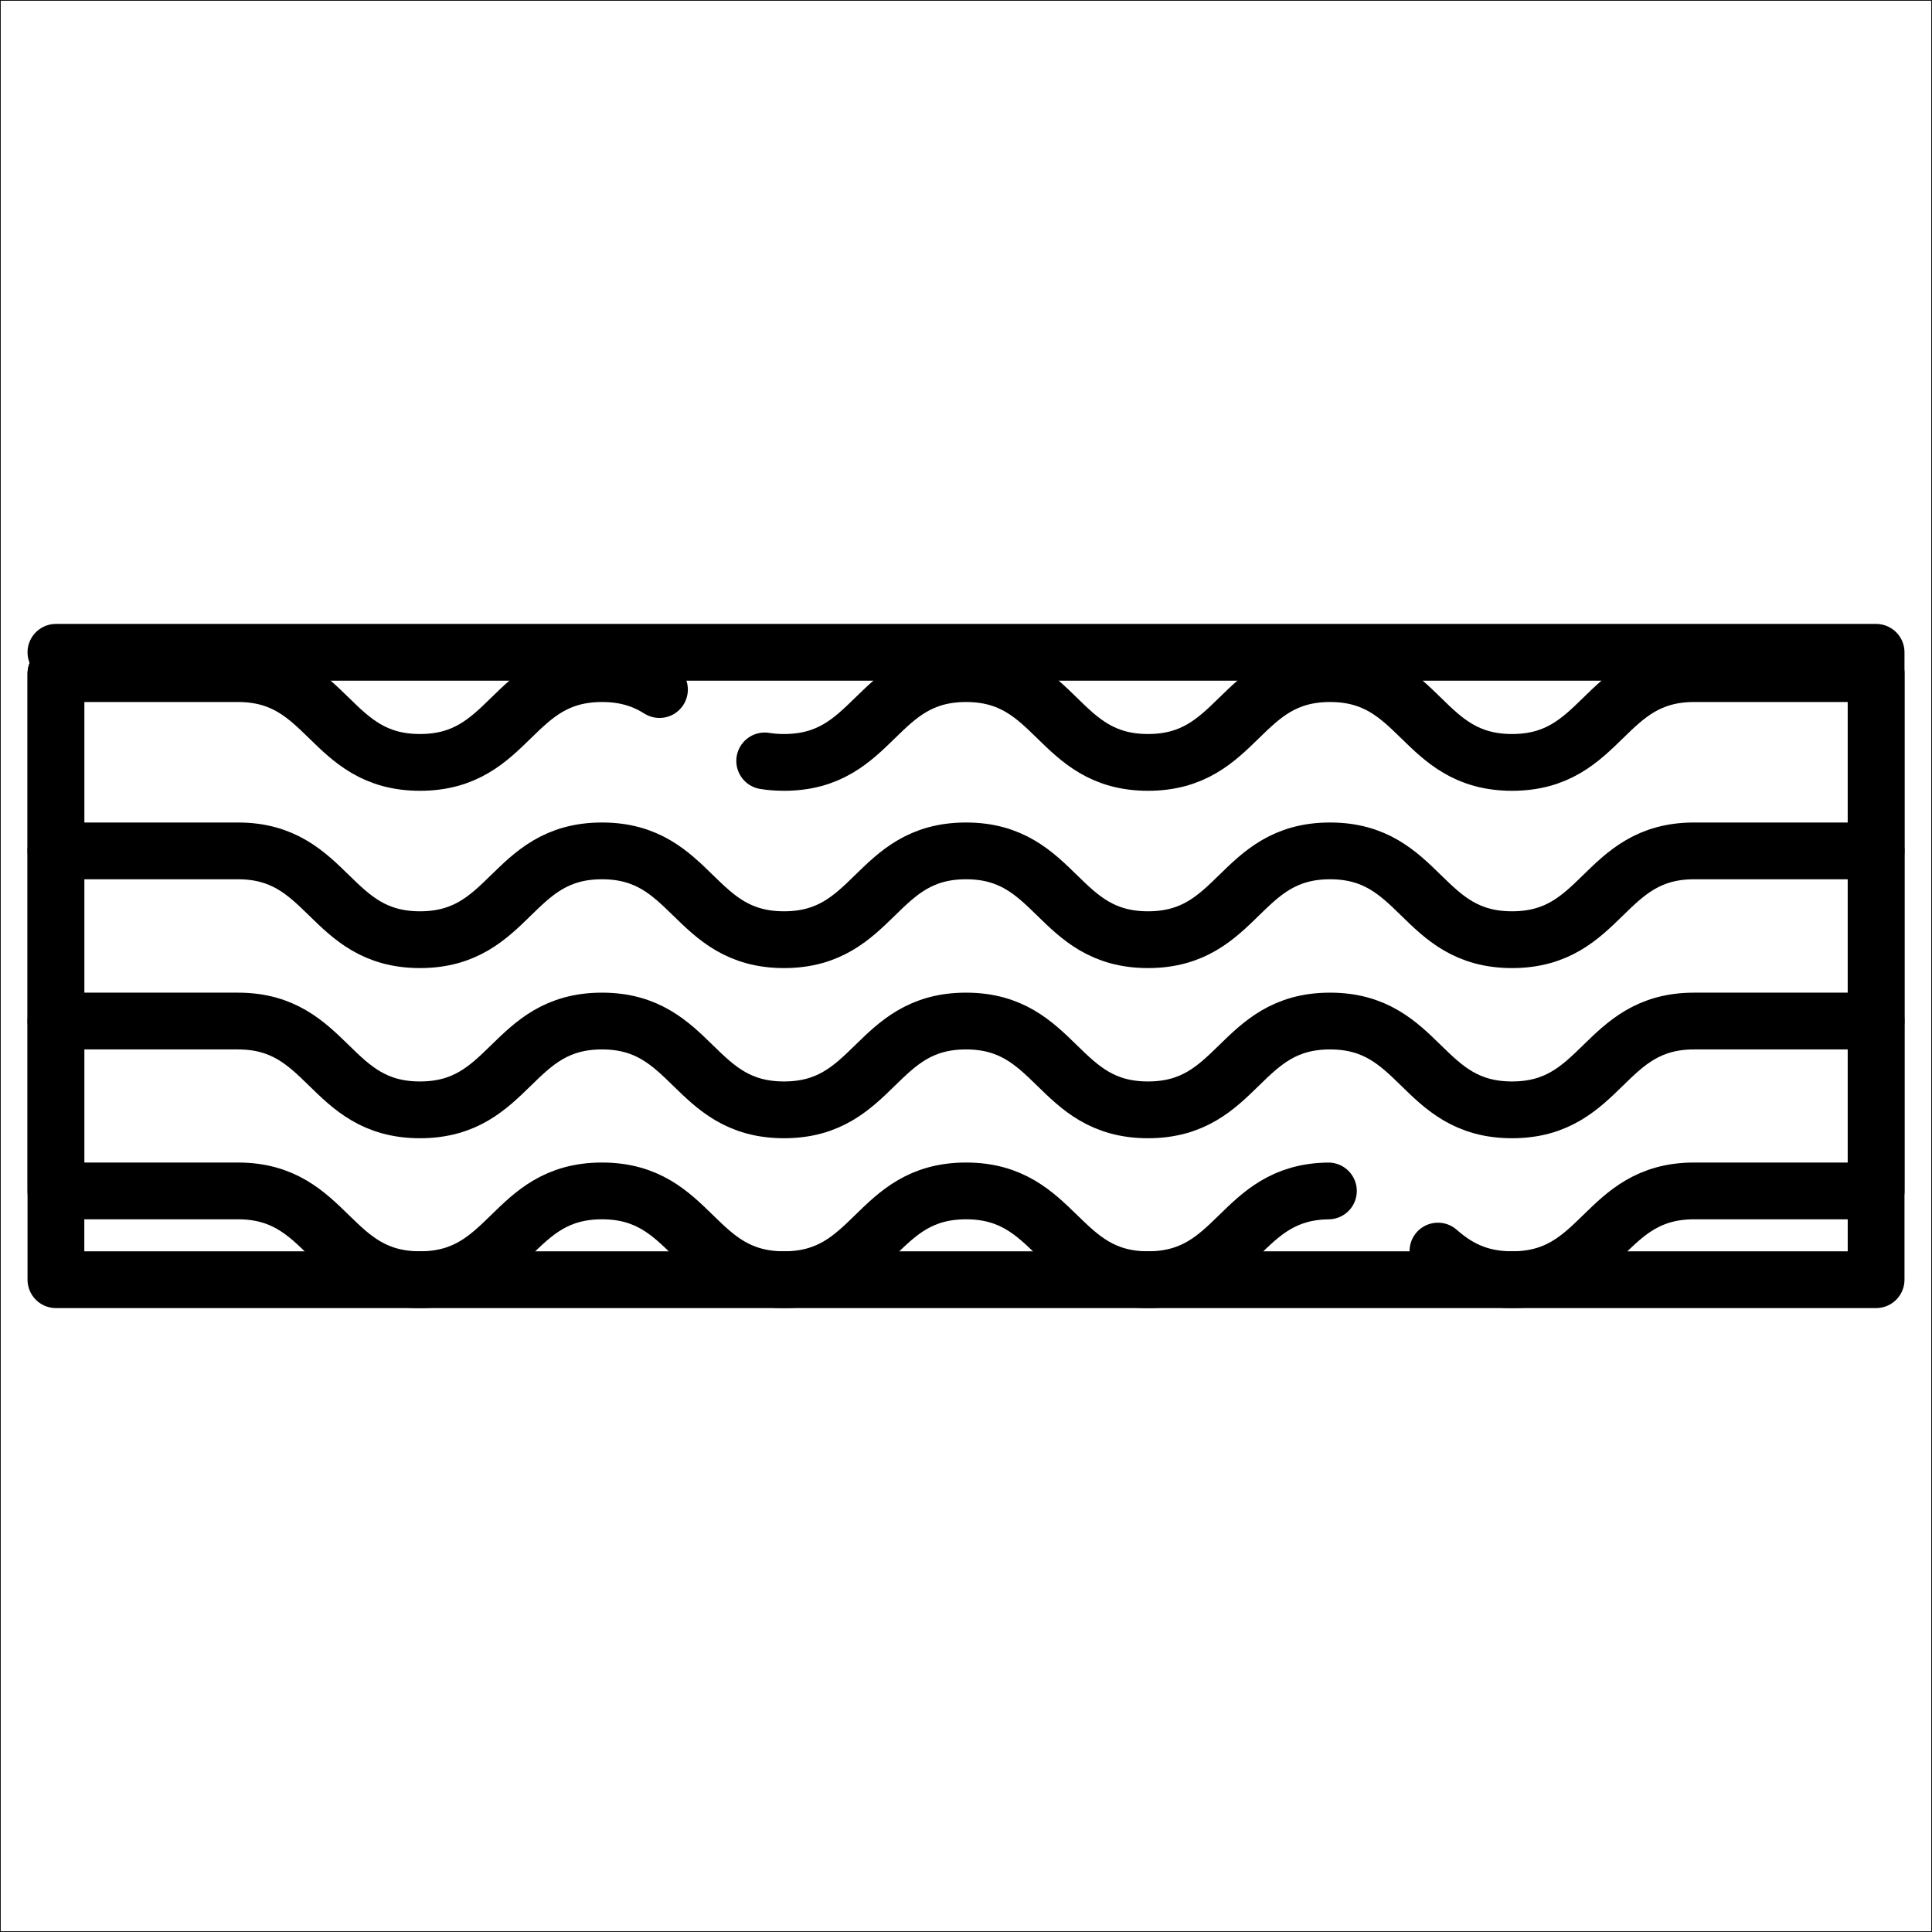
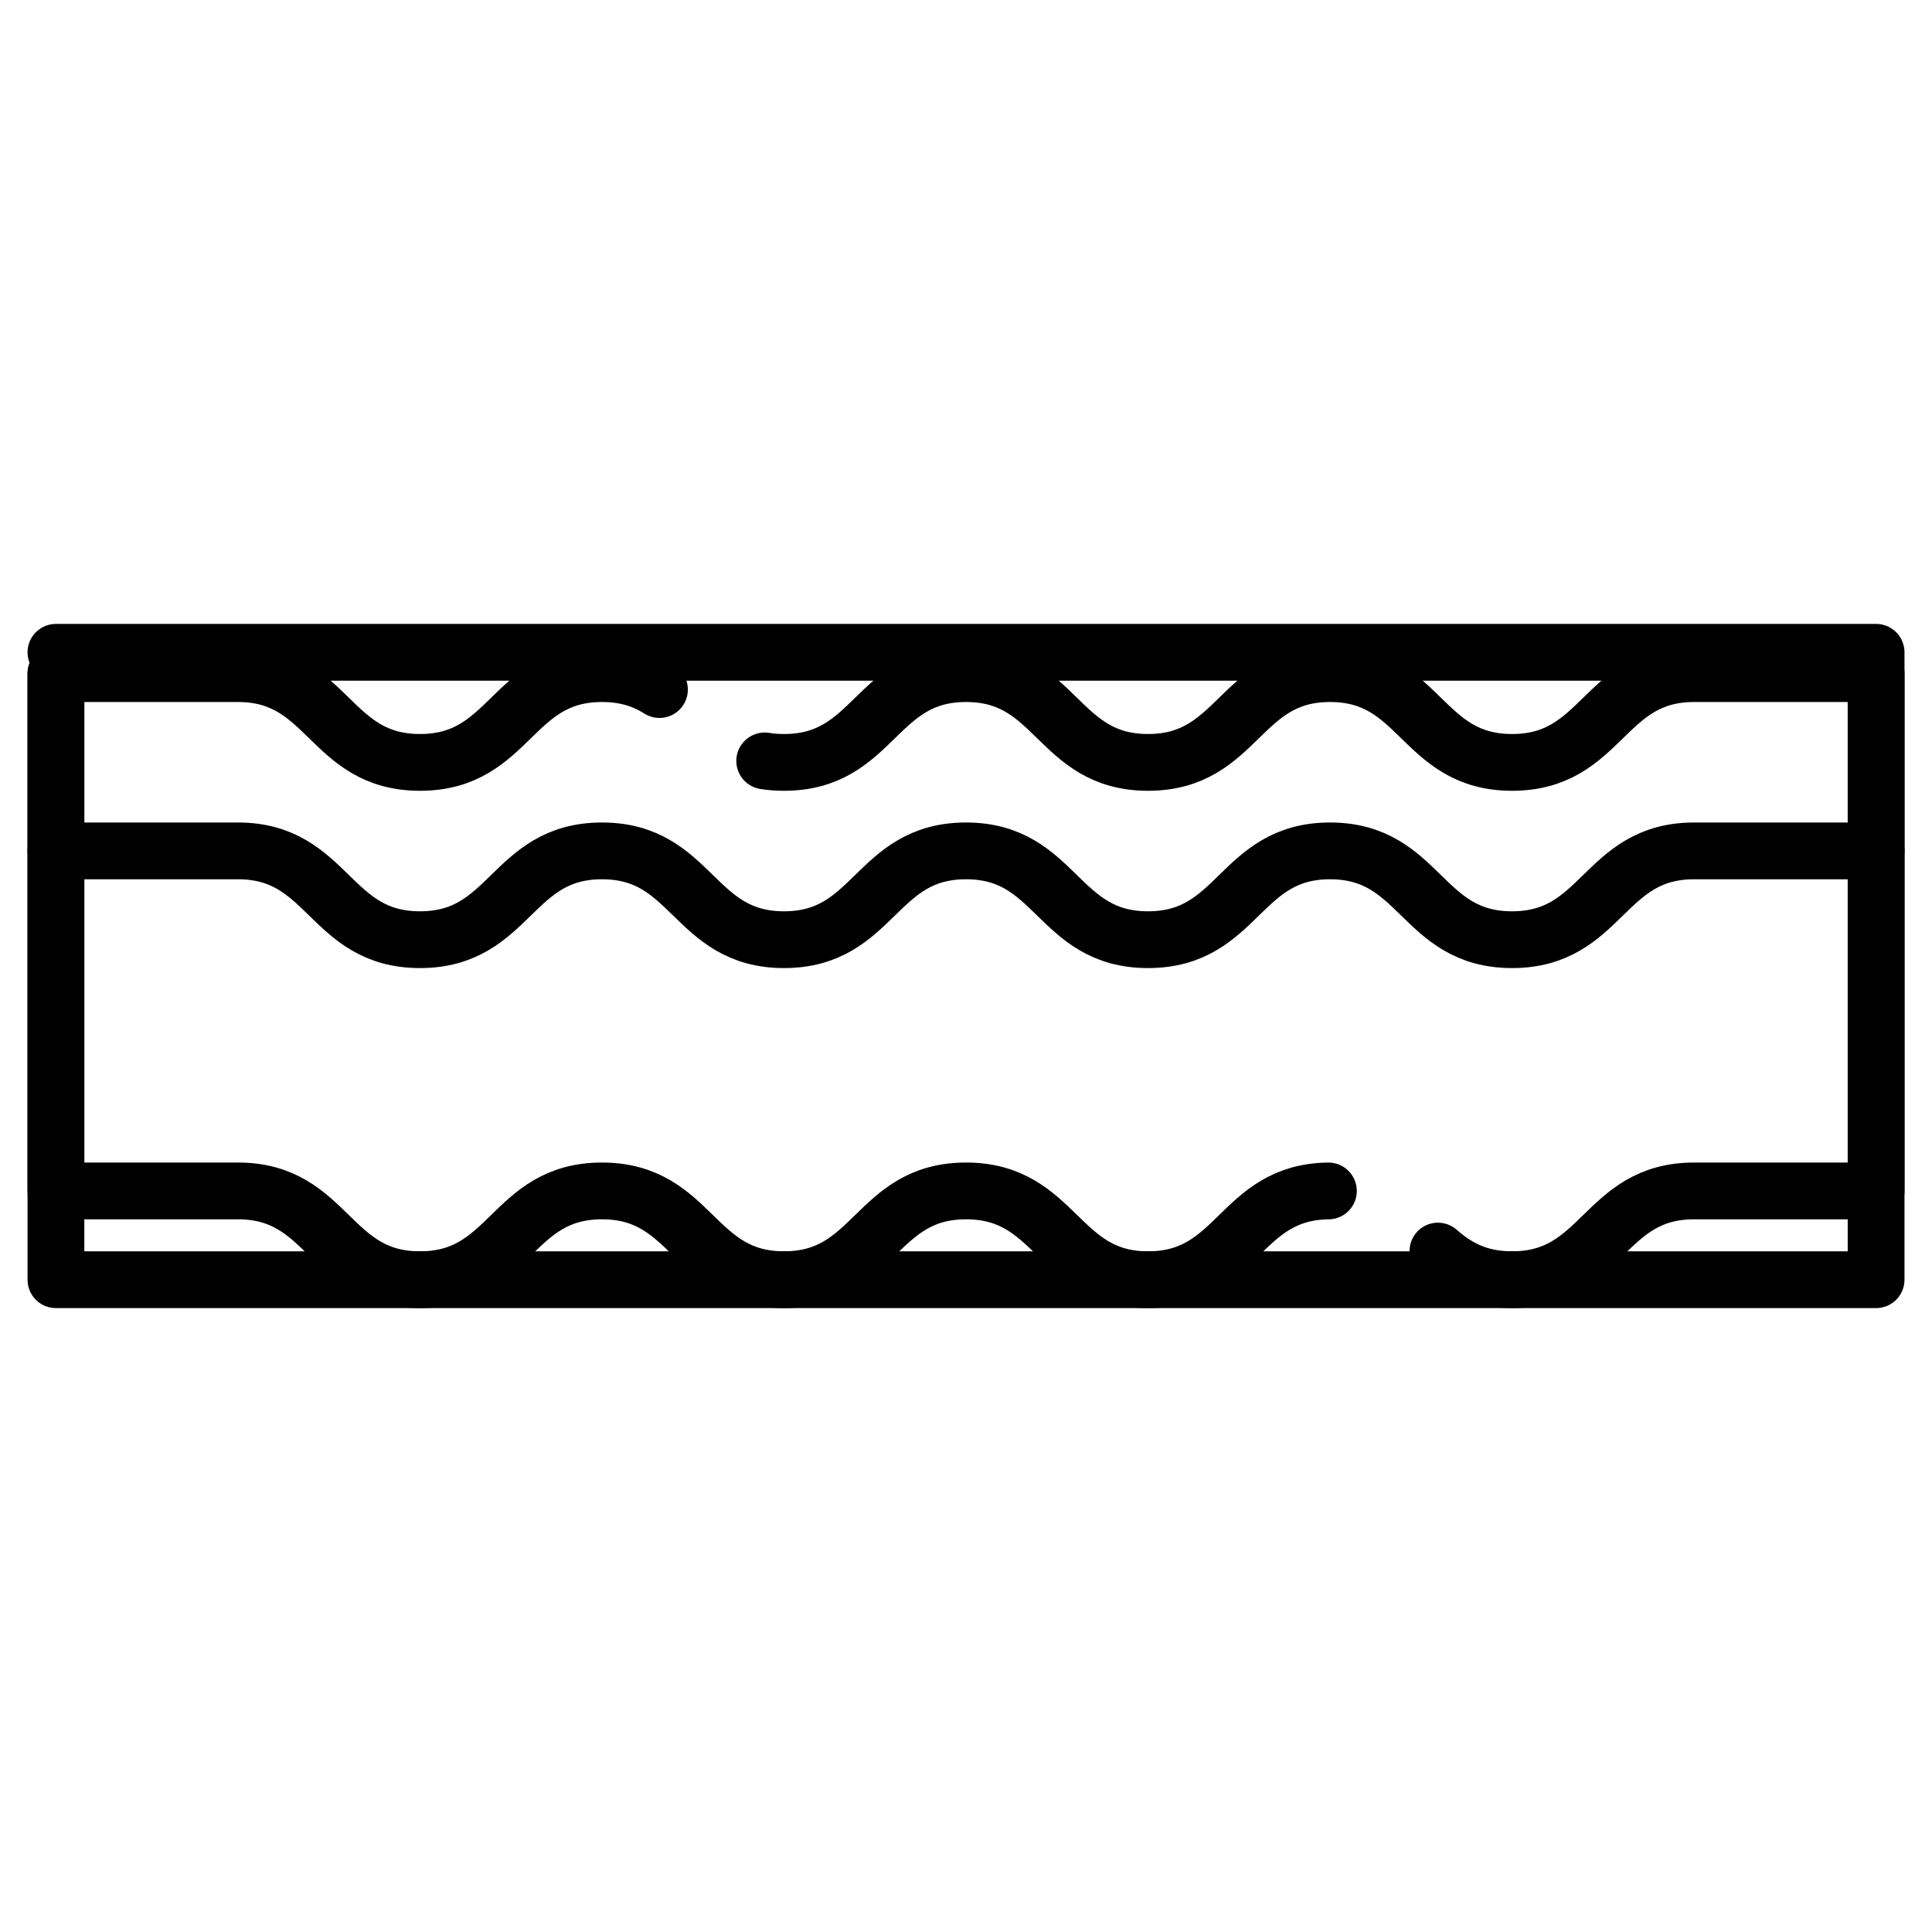
<svg xmlns="http://www.w3.org/2000/svg" id="Lager_2" viewBox="0 0 680.56 680.56">
  <defs>
    <style>
      .cls-1 {
        stroke-width: 20px;
      }

      .cls-1, .cls-2 {
        fill: none;
        stroke: #000;
        stroke-linecap: round;
        stroke-linejoin: round;
      }

      .cls-2 {
        stroke-width: .25px;
      }
    </style>
  </defs>
  <g id="svg813">
    <g>
      <g>
        <g id="g829">
          <path id="path831" class="cls-1" d="M269.37,268.04c2.1.34,4.36.52,6.81.52,32.06,0,32.06-31.27,64.12-31.27s32.06,31.27,64.1,31.27,32.06-31.27,64.12-31.27,32.06,31.27,64.12,31.27,32.06-31.27,64.12-31.27h64.12v182.22h-64.12c-32.06,0-32.06,31.27-64.12,31.27-12.15,0-19.7-4.49-26.12-10.08" />
        </g>
        <g id="g833">
          <path id="path835" class="cls-1" d="M467.94,419.52c-31.48.37-31.67,31.26-63.54,31.26s-32.05-31.27-64.1-31.27-32.06,31.27-64.12,31.27-32.06-31.27-64.12-31.27-32.06,31.27-64.12,31.27-32.06-31.27-64.12-31.27H19.7v-182.22h64.13c32.06,0,32.06,31.27,64.12,31.27s32.06-31.27,64.12-31.27c8.66,0,14.98,2.28,20.23,5.61" />
        </g>
        <g id="g837">
-           <path id="path839" class="cls-1" d="M19.7,359.67h64.12c32.06,0,32.06,31.28,64.12,31.28s32.06-31.28,64.11-31.28,32.06,31.28,64.12,31.28,32.06-31.28,64.11-31.28,32.06,31.28,64.11,31.28,32.06-31.28,64.12-31.28,32.06,31.28,64.11,31.28,32.06-31.28,64.12-31.28h64.12" />
-         </g>
+           </g>
        <g id="g841">
          <path id="path843" class="cls-1" d="M660.87,299.73h-64.12c-32.06,0-32.06,31.28-64.12,31.28s-32.06-31.28-64.11-31.28-32.06,31.28-64.12,31.28-32.06-31.28-64.11-31.28-32.06,31.28-64.11,31.28-32.06-31.28-64.12-31.28-32.06,31.28-64.11,31.28-32.06-31.28-64.12-31.28H19.7" />
        </g>
      </g>
      <polyline class="cls-1" points="19.7 229.78 660.87 229.78 660.87 450.78 19.7 450.78 19.7 237.29" />
    </g>
-     <rect class="cls-2" x=".12" y=".12" width="680.31" height="680.31" />
  </g>
</svg>